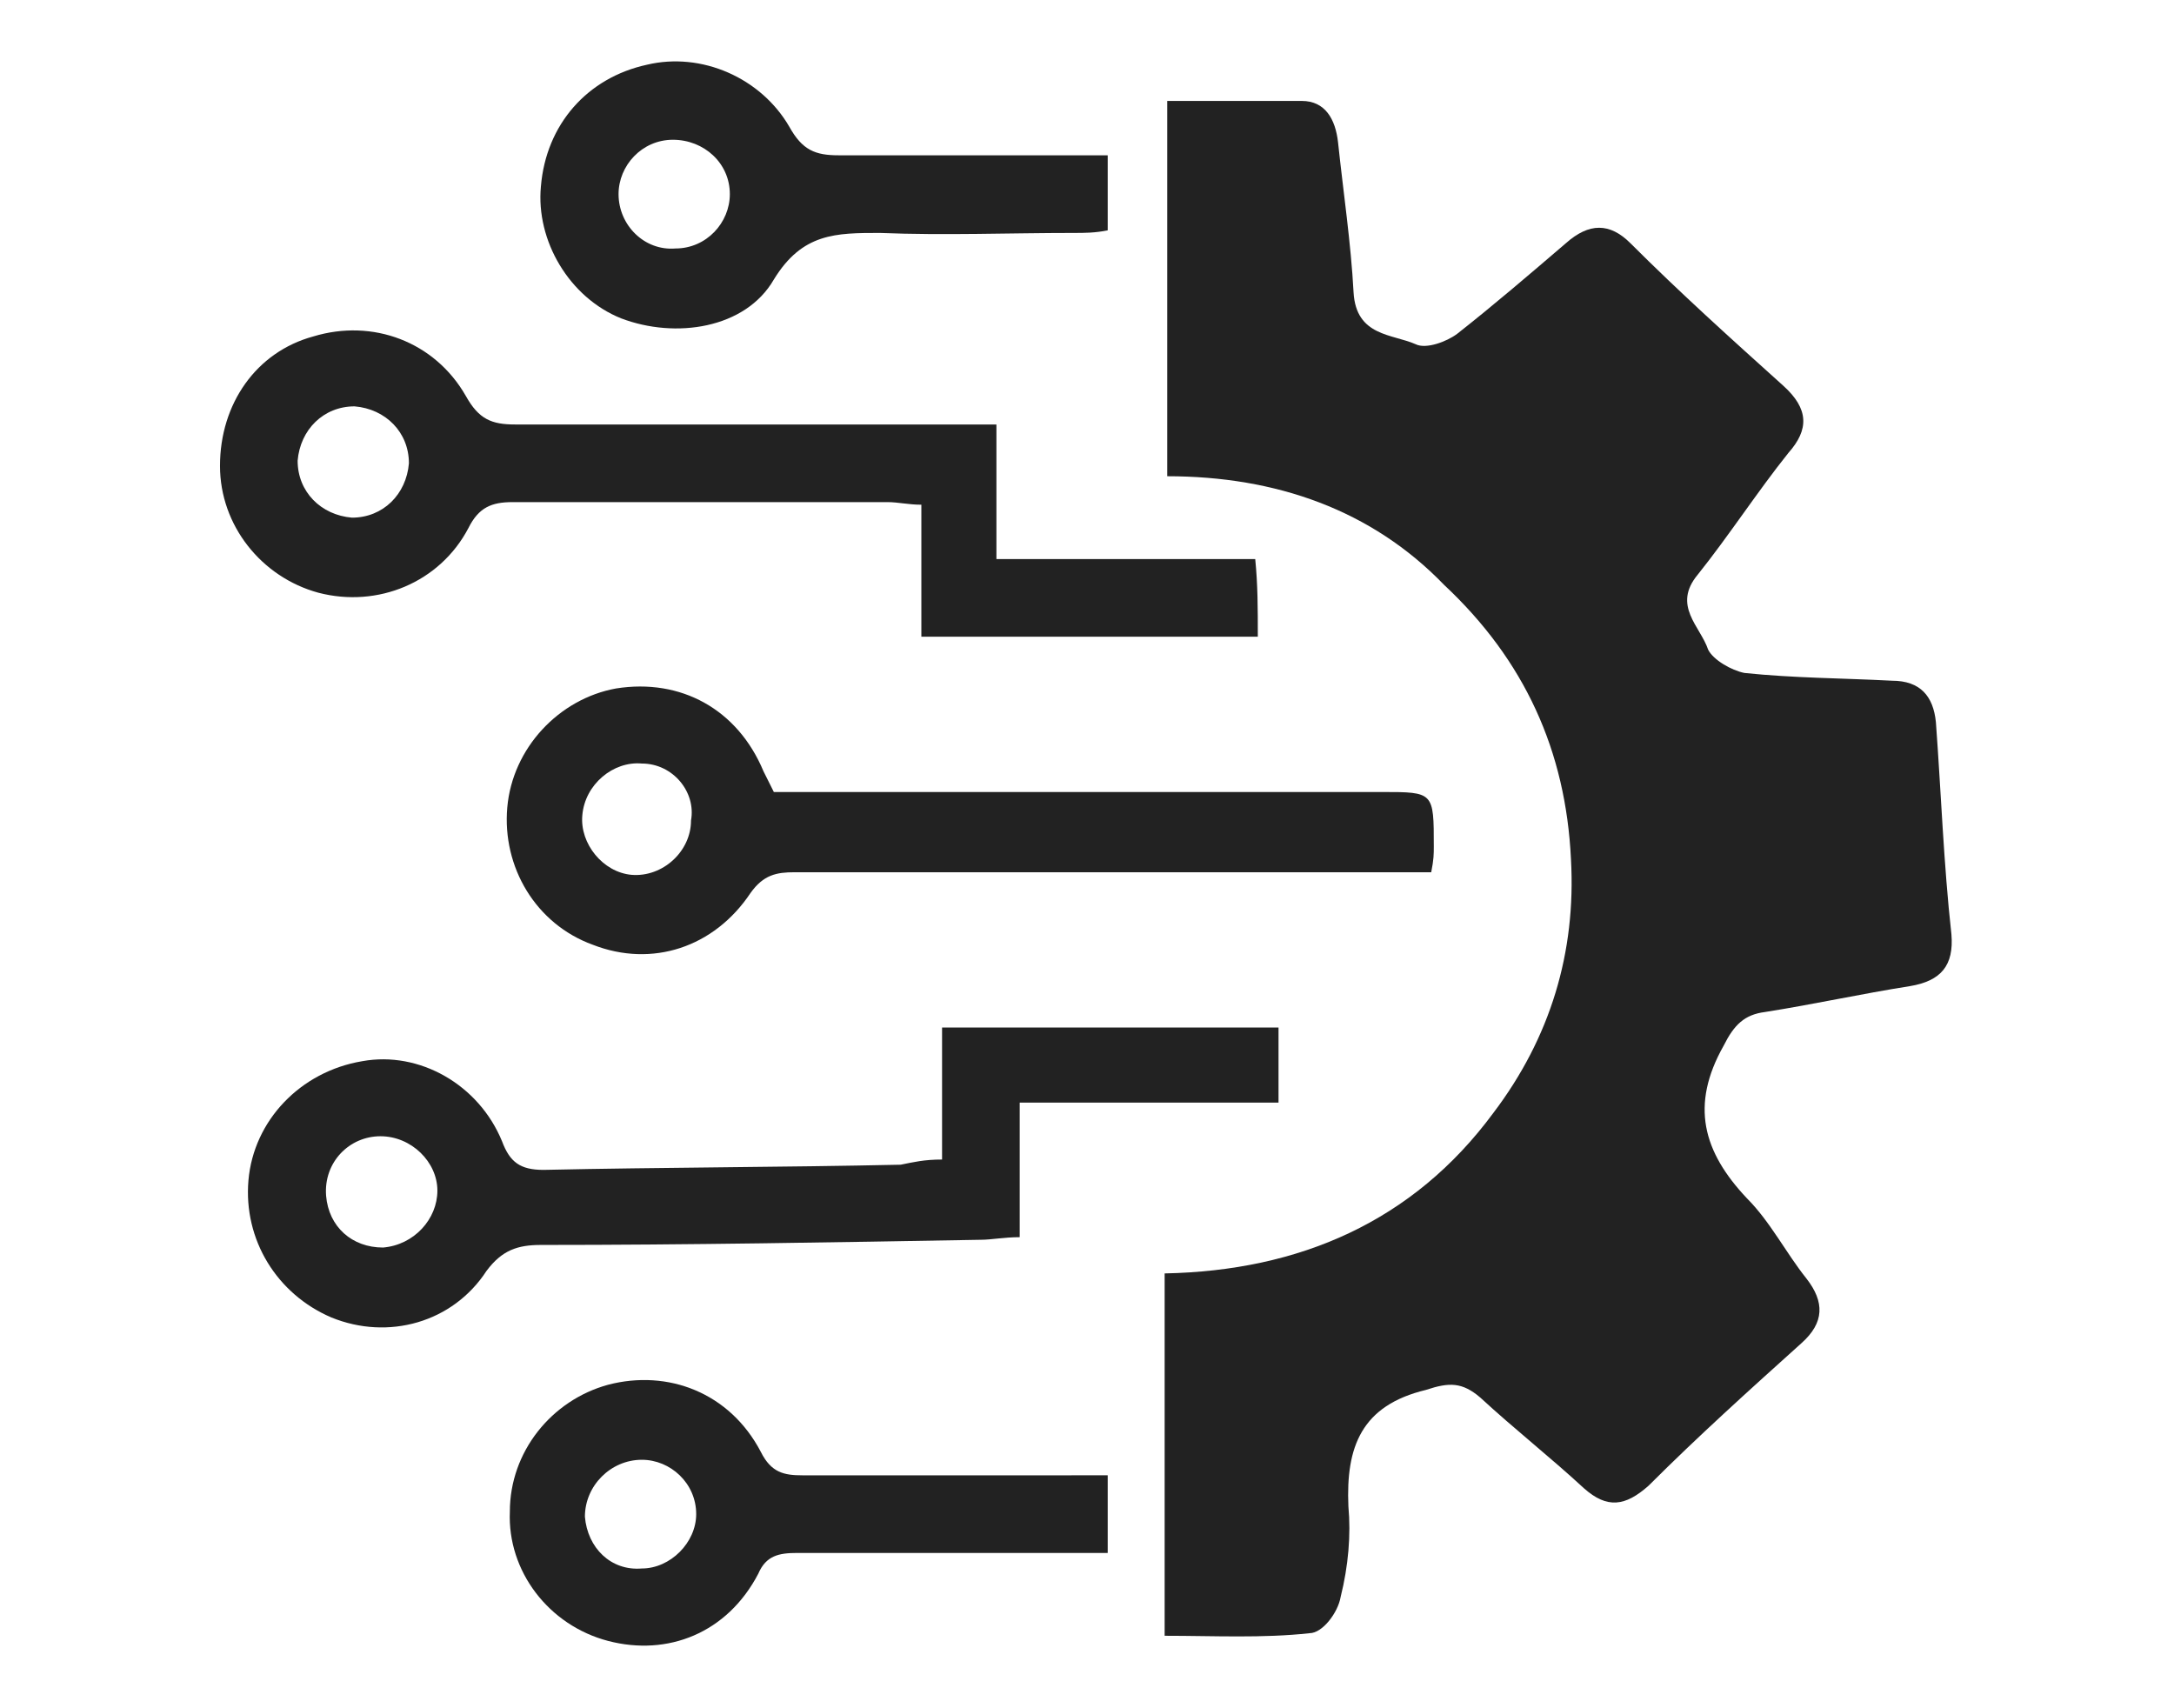
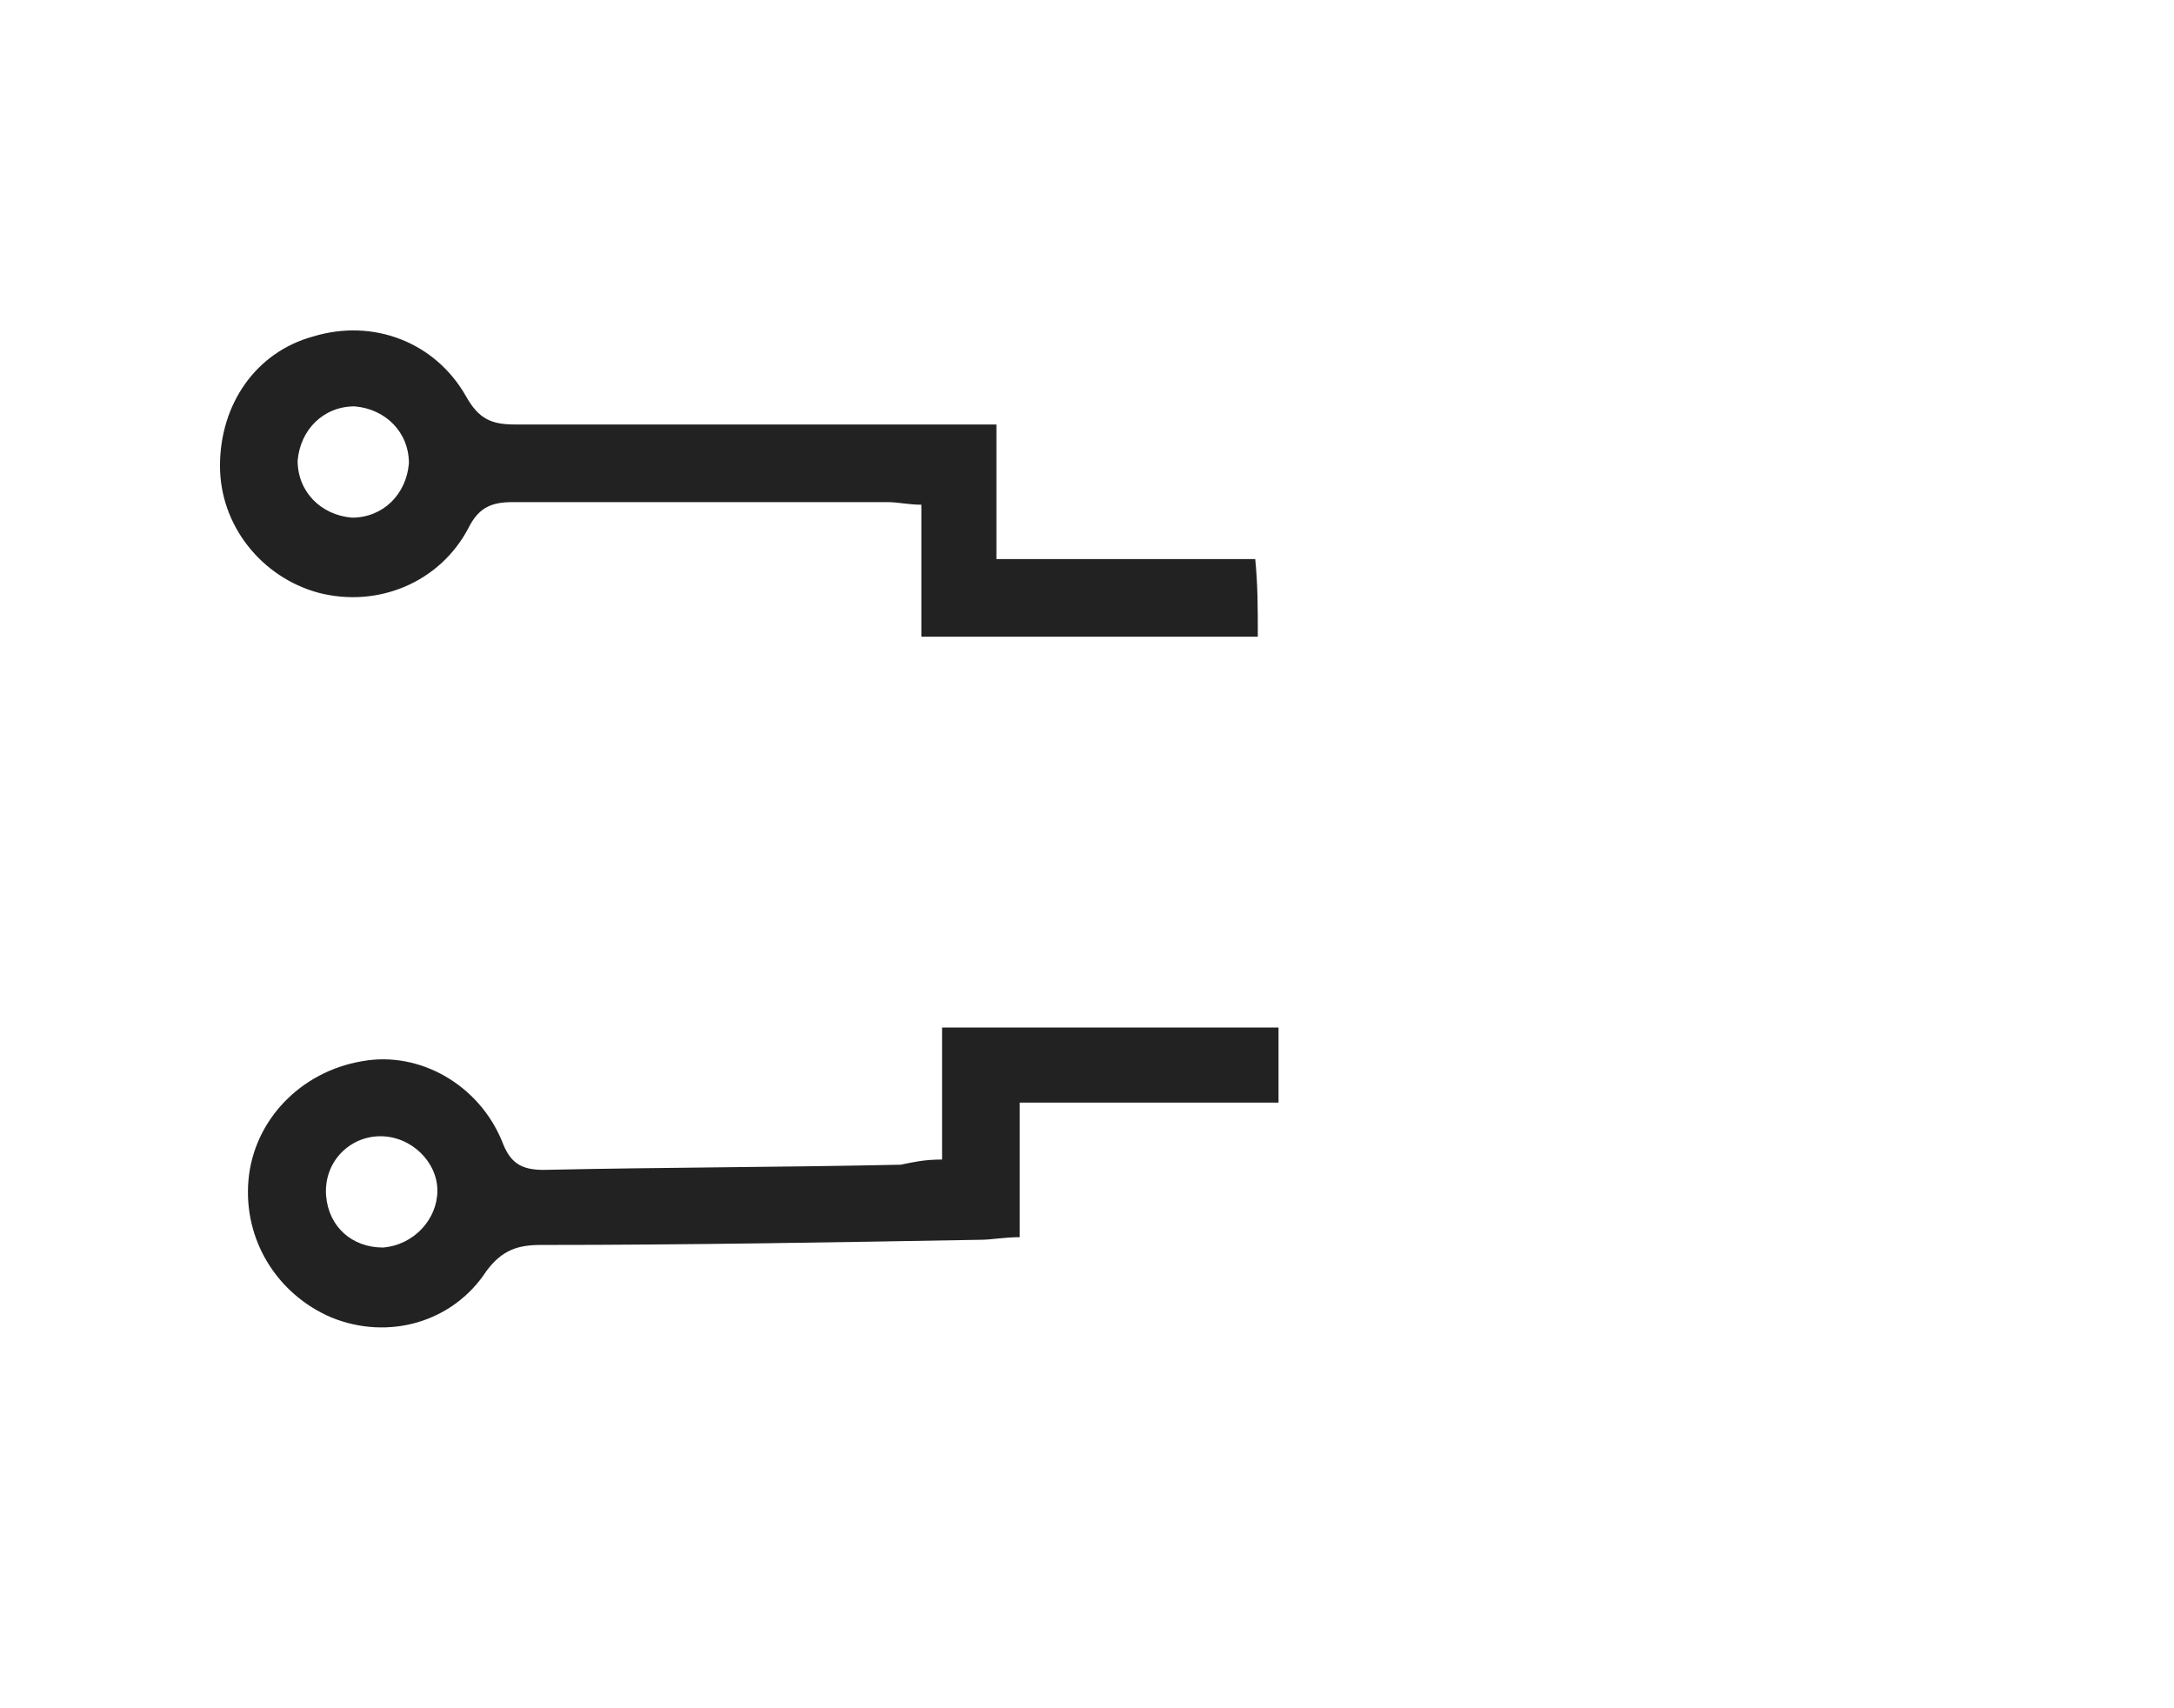
<svg xmlns="http://www.w3.org/2000/svg" version="1.1" id="Layer_1" x="0px" y="0px" viewBox="0 0 84 66" style="enable-background:new 0 0 84 66;" xml:space="preserve">
  <style type="text/css">
	.st0{fill:#222222;}
</style>
  <g id="RvmhLE_00000136406334250904671260000002949982667166505647_">
    <g>
-       <path class="st0" d="M45.1,18.4c0-4.9,0-9.7,0-14.5c1.8,0,3.5,0,5.2,0c0.9,0,1.3,0.7,1.4,1.6c0.2,1.9,0.5,3.9,0.6,5.8    c0.1,1.7,1.5,1.6,2.4,2c0.4,0.2,1.2-0.1,1.6-0.4c1.4-1.1,2.8-2.3,4.2-3.5c0.9-0.8,1.7-0.8,2.5,0c1.9,1.9,3.9,3.7,5.9,5.5    c1,0.9,1,1.7,0.2,2.6c-1.2,1.5-2.3,3.2-3.5,4.7c-1,1.2,0.1,2,0.4,2.9c0.2,0.4,0.9,0.8,1.4,0.9c1.9,0.2,3.8,0.2,5.7,0.3    c1.1,0,1.6,0.6,1.7,1.6c0.2,2.7,0.3,5.5,0.6,8.2c0.1,1.2-0.4,1.8-1.6,2c-1.9,0.3-3.7,0.7-5.6,1c-0.8,0.1-1.2,0.5-1.6,1.3    c-1.3,2.3-0.8,4.1,0.9,5.9c0.9,0.9,1.5,2.1,2.3,3.1c0.7,0.9,0.7,1.7-0.2,2.5c-2,1.8-4,3.6-5.9,5.5c-0.9,0.8-1.6,0.9-2.5,0.1    c-1.3-1.2-2.7-2.3-4-3.5c-0.7-0.6-1.2-0.6-2.1-0.3c-2.5,0.6-3.1,2.2-3,4.5c0.1,1.1,0,2.3-0.3,3.5c-0.1,0.6-0.7,1.4-1.2,1.4    c-1.8,0.2-3.7,0.1-5.6,0.1c0-4.6,0-9.2,0-14c5.2-0.1,9.6-2,12.7-6.2c2.2-2.9,3.2-6.2,3-9.8c-0.2-4.2-1.8-7.7-4.9-10.6    C53,19.7,49.3,18.4,45.1,18.4z" />
      <path class="st0" d="M48.6,24.6c-4.4,0-8.6,0-13,0c0-1.7,0-3.3,0-5.1c-0.5,0-0.9-0.1-1.3-0.1c-4.8,0-9.7,0-14.5,0    c-0.8,0-1.3,0.2-1.7,1c-1.1,2.1-3.5,3.1-5.8,2.5c-2.2-0.6-3.8-2.6-3.8-4.9c0-2.4,1.4-4.4,3.6-5c2.3-0.7,4.7,0.2,5.9,2.3    c0.5,0.9,1,1.1,1.9,1.1c5.7,0,11.3,0,17,0c0.5,0,1,0,1.6,0c0,1.8,0,3.4,0,5.2c3.4,0,6.7,0,10,0C48.6,22.6,48.6,23.5,48.6,24.6z     M13.6,20c1.2,0,2.1-0.9,2.2-2.1c0-1.2-0.9-2.1-2.1-2.2c-1.2,0-2.1,0.9-2.2,2.1C11.5,19,12.4,19.9,13.6,20z" />
      <path class="st0" d="M36.4,44.8c0-1,0-1.8,0-2.6c0-0.8,0-1.6,0-2.5c4.4,0,8.7,0,13,0c0,0.9,0,1.8,0,2.9c-3.3,0-6.6,0-10,0    c0,1.8,0,3.4,0,5.2c-0.6,0-1.1,0.1-1.5,0.1c-5.7,0.1-11.3,0.2-17,0.2c-0.9,0-1.5,0.2-2.1,1c-1.3,2-3.8,2.7-6,1.8    c-2.1-0.9-3.4-3-3.2-5.3c0.2-2.3,2-4.2,4.4-4.6c2.2-0.4,4.5,0.9,5.4,3.1c0.3,0.8,0.7,1.1,1.6,1.1c4.6-0.1,9.2-0.1,13.8-0.2    C35.3,44.9,35.7,44.8,36.4,44.8z M16.9,46c0-1.1-1-2.1-2.2-2.1c-1.2,0-2.2,1-2.1,2.3c0.1,1.2,1,2,2.2,2C16,48.1,16.9,47.1,16.9,46    z" />
-       <path class="st0" d="M29.9,30.6c0.6,0,1.3,0,1.9,0c7.2,0,14.4,0,21.6,0c2,0,2,0,2,2.1c0,0.3,0,0.5-0.1,1c-0.6,0-1.1,0-1.6,0    c-7.7,0-15.3,0-23,0c-0.7,0-1.2,0.1-1.7,0.8c-1.4,2.1-3.8,2.9-6.1,2c-2.2-0.8-3.5-3-3.3-5.3c0.2-2.3,2-4.2,4.2-4.6    c2.5-0.4,4.7,0.8,5.7,3.2C29.6,30,29.7,30.2,29.9,30.6z M24.8,29.5c-1.1-0.1-2.2,0.8-2.3,2c-0.1,1.1,0.8,2.2,1.9,2.3    c1.2,0.1,2.3-0.9,2.3-2.1C26.9,30.6,26,29.5,24.8,29.5z" />
-       <path class="st0" d="M42.8,57c0,1.1,0,2,0,3c-0.6,0-1.1,0-1.6,0c-3.5,0-7,0-10.4,0c-0.7,0-1.2,0.1-1.5,0.8    c-1.2,2.3-3.5,3.2-5.8,2.6c-2.3-0.6-3.9-2.7-3.8-5c0-2.3,1.6-4.3,3.8-4.9c2.3-0.6,4.7,0.3,5.9,2.6c0.4,0.8,0.9,0.9,1.6,0.9    c3.4,0,6.9,0,10.3,0C41.7,57,42.2,57,42.8,57z M26.9,58.5c0-1.2-1-2.1-2.1-2.1c-1.2,0-2.2,1-2.2,2.2c0.1,1.2,1,2.1,2.2,2    C25.9,60.6,26.9,59.6,26.9,58.5z" />
-       <path class="st0" d="M42.8,6c0,1.1,0,2,0,2.9C42.3,9,41.9,9,41.5,9c-2.5,0-5,0.1-7.5,0c-1.7,0-3,0-4.1,1.8    c-1.1,1.9-3.8,2.3-5.9,1.5c-2-0.8-3.3-3-3.1-5.1C21.1,4.8,22.7,3,25,2.5C27.1,2,29.4,3,30.5,4.9c0.5,0.9,1,1.1,1.9,1.1    C35.8,6,39.2,6,42.8,6z M28.2,7.5c0-1.2-1-2.1-2.2-2.1c-1.2,0-2.1,1-2.1,2.1c0,1.2,1,2.2,2.2,2.1C27.3,9.6,28.2,8.6,28.2,7.5z" />
    </g>
  </g>
</svg>